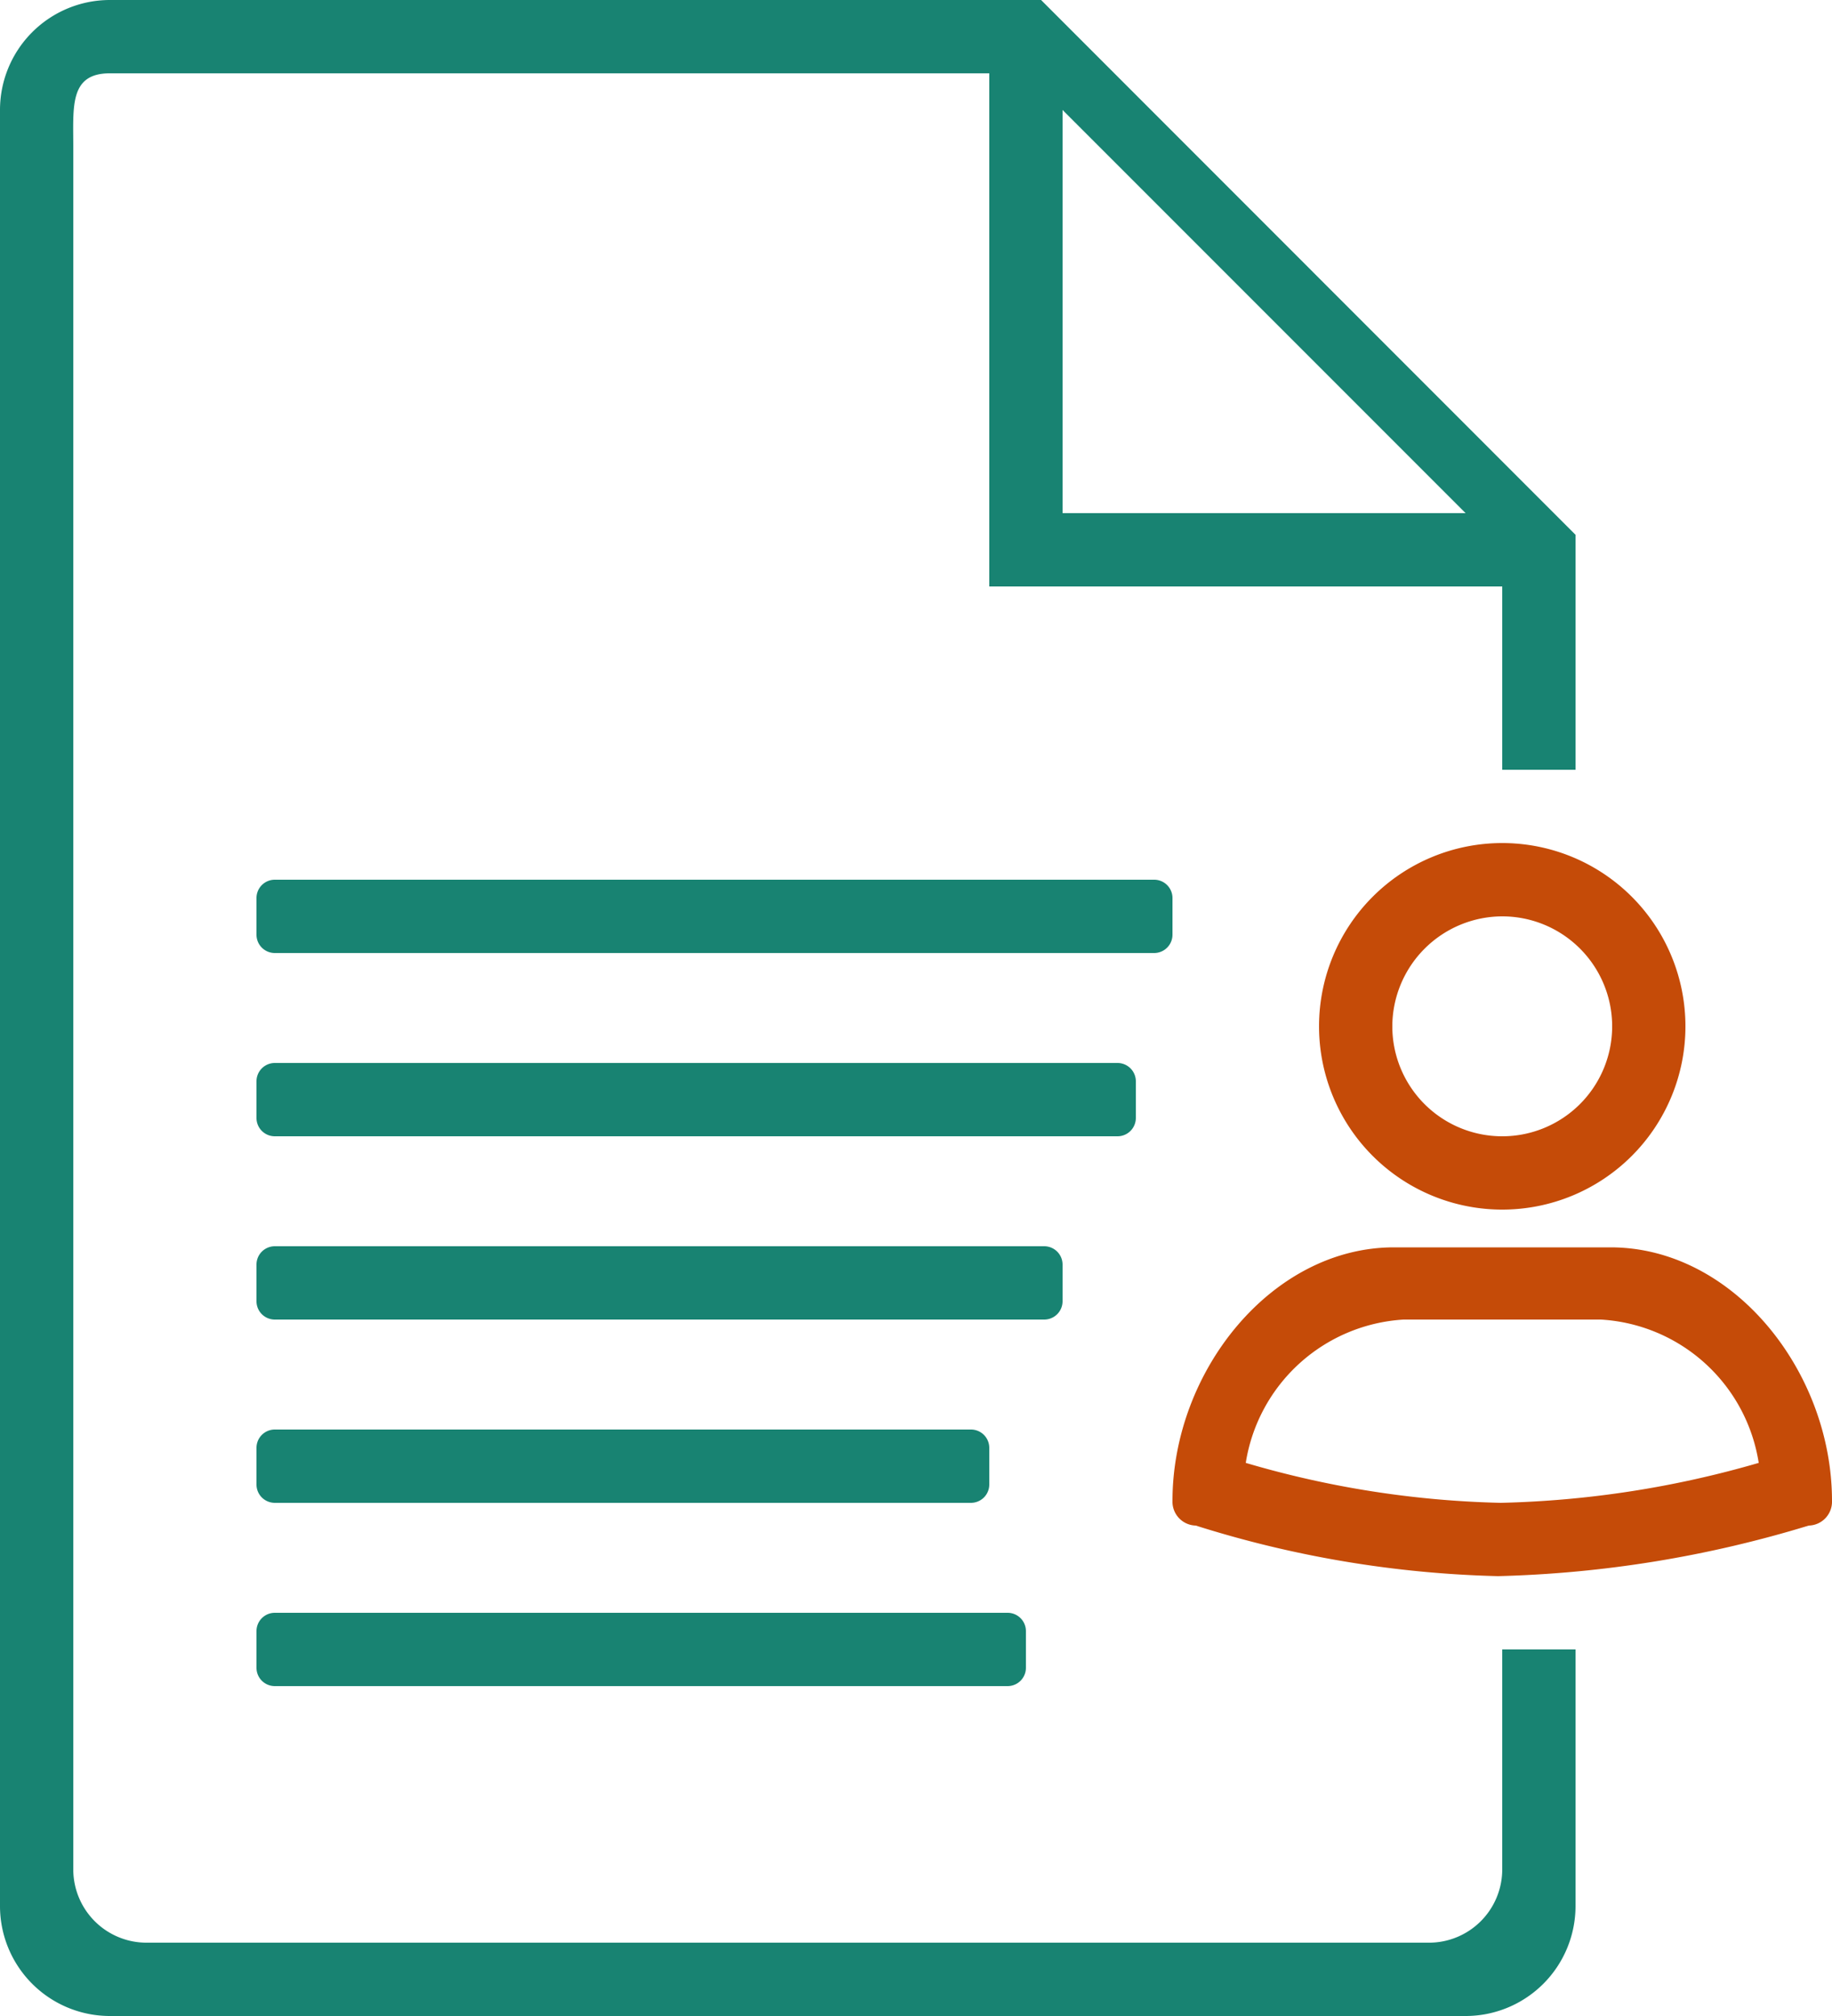
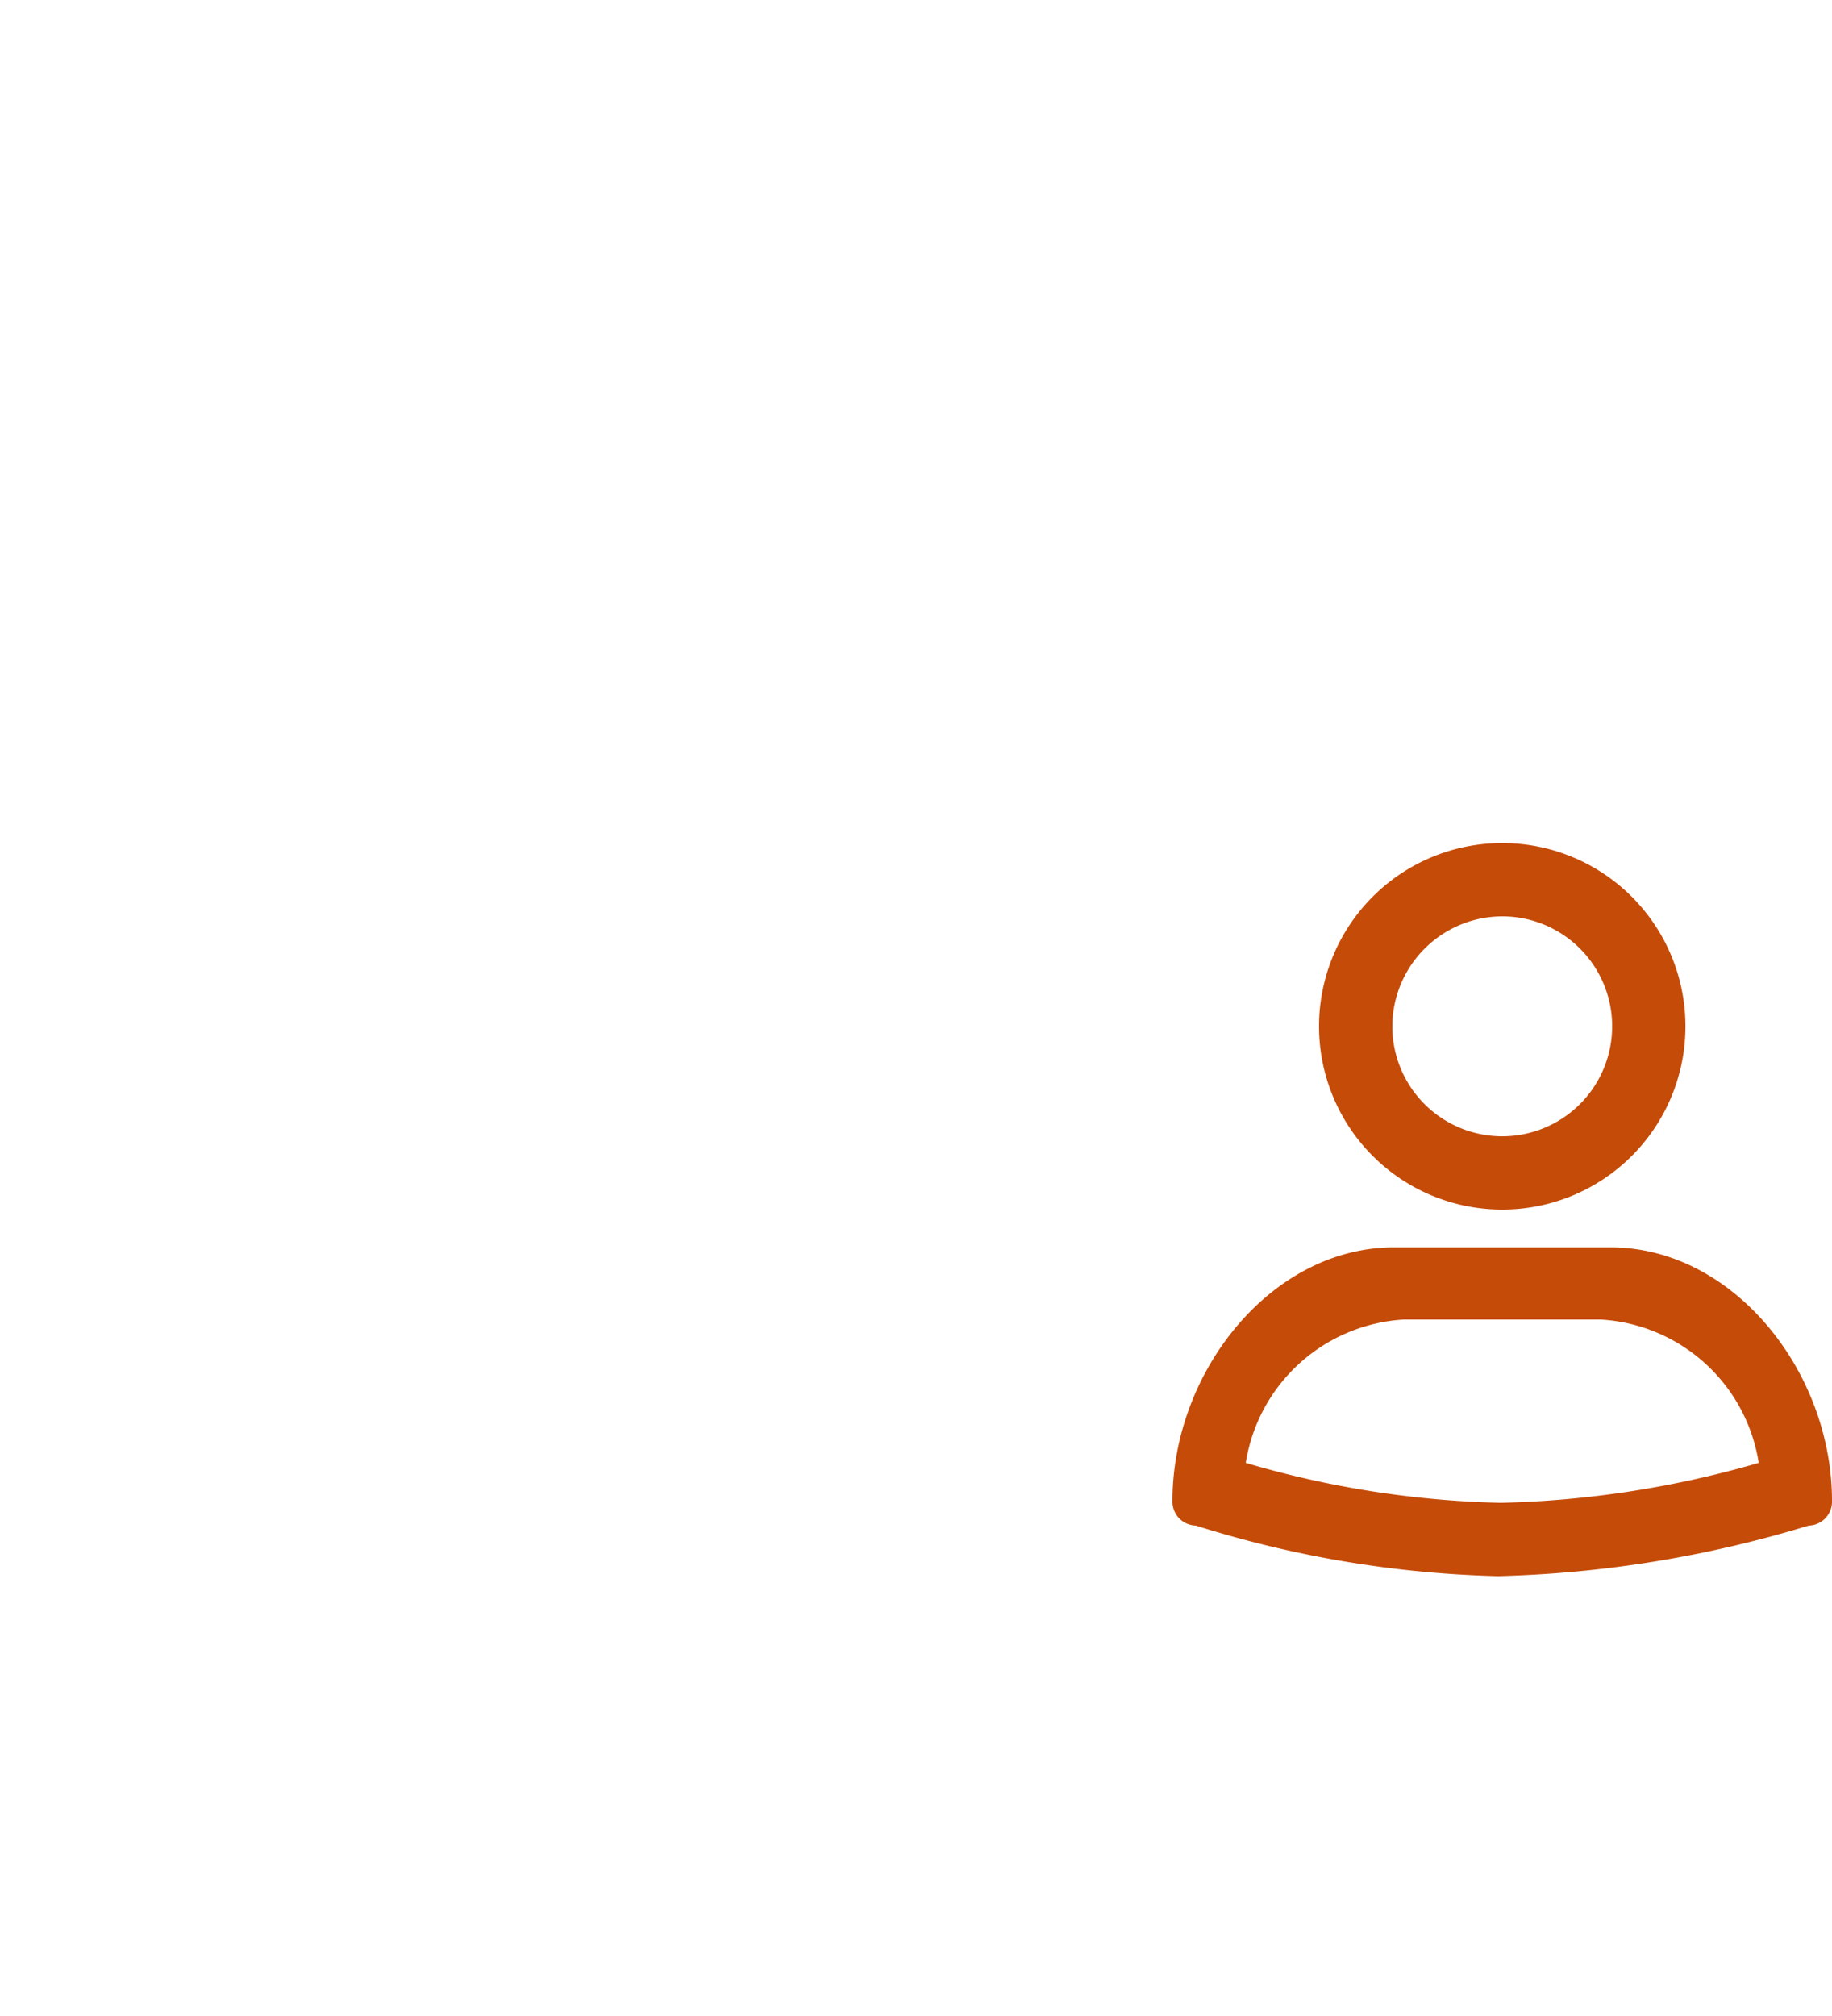
<svg xmlns="http://www.w3.org/2000/svg" id="_2" data-name="2" width="50" height="55" viewBox="0 0 50 55">
  <defs>
    <style>
      .cls-1 {
        fill: #188372;
      }

      .cls-1, .cls-2 {
        fill-rule: evenodd;
      }

      .cls-2 {
        fill: #c54b08;
      }
    </style>
  </defs>
-   <path id="Rounded_Rectangle_21_copy" data-name="Rounded Rectangle 21 copy" class="cls-1" d="M744,1036.01V1071a2,2,0,0,1-2,2H707a2,2,0,0,1-2-2v-47c0-1.1-.105-2,1-2h24v14h14m2,36a3,3,0,0,1-3,3H706a3,3,0,0,1-3-3v-49a3,3,0,0,1,3-3h25.414L746,1034.59V1072Zm-14-49,11,11H732v-11Zm-21.5,21h24a0.5,0.5,0,0,1,.5.5v1a0.5,0.5,0,0,1-.5.5h-24a0.5,0.5,0,0,1-.5-0.5v-1A0.5,0.5,0,0,1,710.5,1044Zm0,5h23a0.5,0.5,0,0,1,.5.5v1a0.5,0.5,0,0,1-.5.5h-23a0.5,0.5,0,0,1-.5-0.5v-1A0.5,0.5,0,0,1,710.5,1049Zm0,5h21a0.5,0.5,0,0,1,.5.5v1a0.5,0.5,0,0,1-.5.5h-21a0.5,0.5,0,0,1-.5-0.5v-1A0.5,0.5,0,0,1,710.5,1054Zm33.5-13h2v24h-2v-24Zm-33.5,18h19a0.5,0.5,0,0,1,.5.5v1a0.5,0.5,0,0,1-.5.5h-19a0.5,0.5,0,0,1-.5-0.5v-1A0.5,0.5,0,0,1,710.5,1059Zm0,5h20a0.5,0.5,0,0,1,.5.5v1a0.5,0.5,0,0,1-.5.5h-20a0.5,0.5,0,0,1-.5-0.5v-1A0.5,0.5,0,0,1,710.5,1064Z" transform="translate(-703 -1020)" />
  <path id="Forma_1_copy_4" data-name="Forma 1 copy 4" class="cls-2" d="M744,1053a5,5,0,1,0-5-5.01A5,5,0,0,0,744,1053Zm0-8a3,3,0,1,1-3,3A3.009,3.009,0,0,1,744,1045Zm-8.365,16.62a29.7,29.7,0,0,0,8.249,1.38,31.678,31.678,0,0,0,8.481-1.38,0.651,0.651,0,0,0,.635-0.67c0-3.54-2.7-6.92-6.044-6.92h-5.912c-3.325,0-6.044,3.37-6.044,6.92A0.651,0.651,0,0,0,735.635,1061.62Zm5.673-5.62h5.384a4.634,4.634,0,0,1,4.308,3.91,27.4,27.4,0,0,1-7.041,1.09,26.668,26.668,0,0,1-6.959-1.09A4.643,4.643,0,0,1,741.308,1056Z" transform="translate(-703 -1020)" />
</svg>